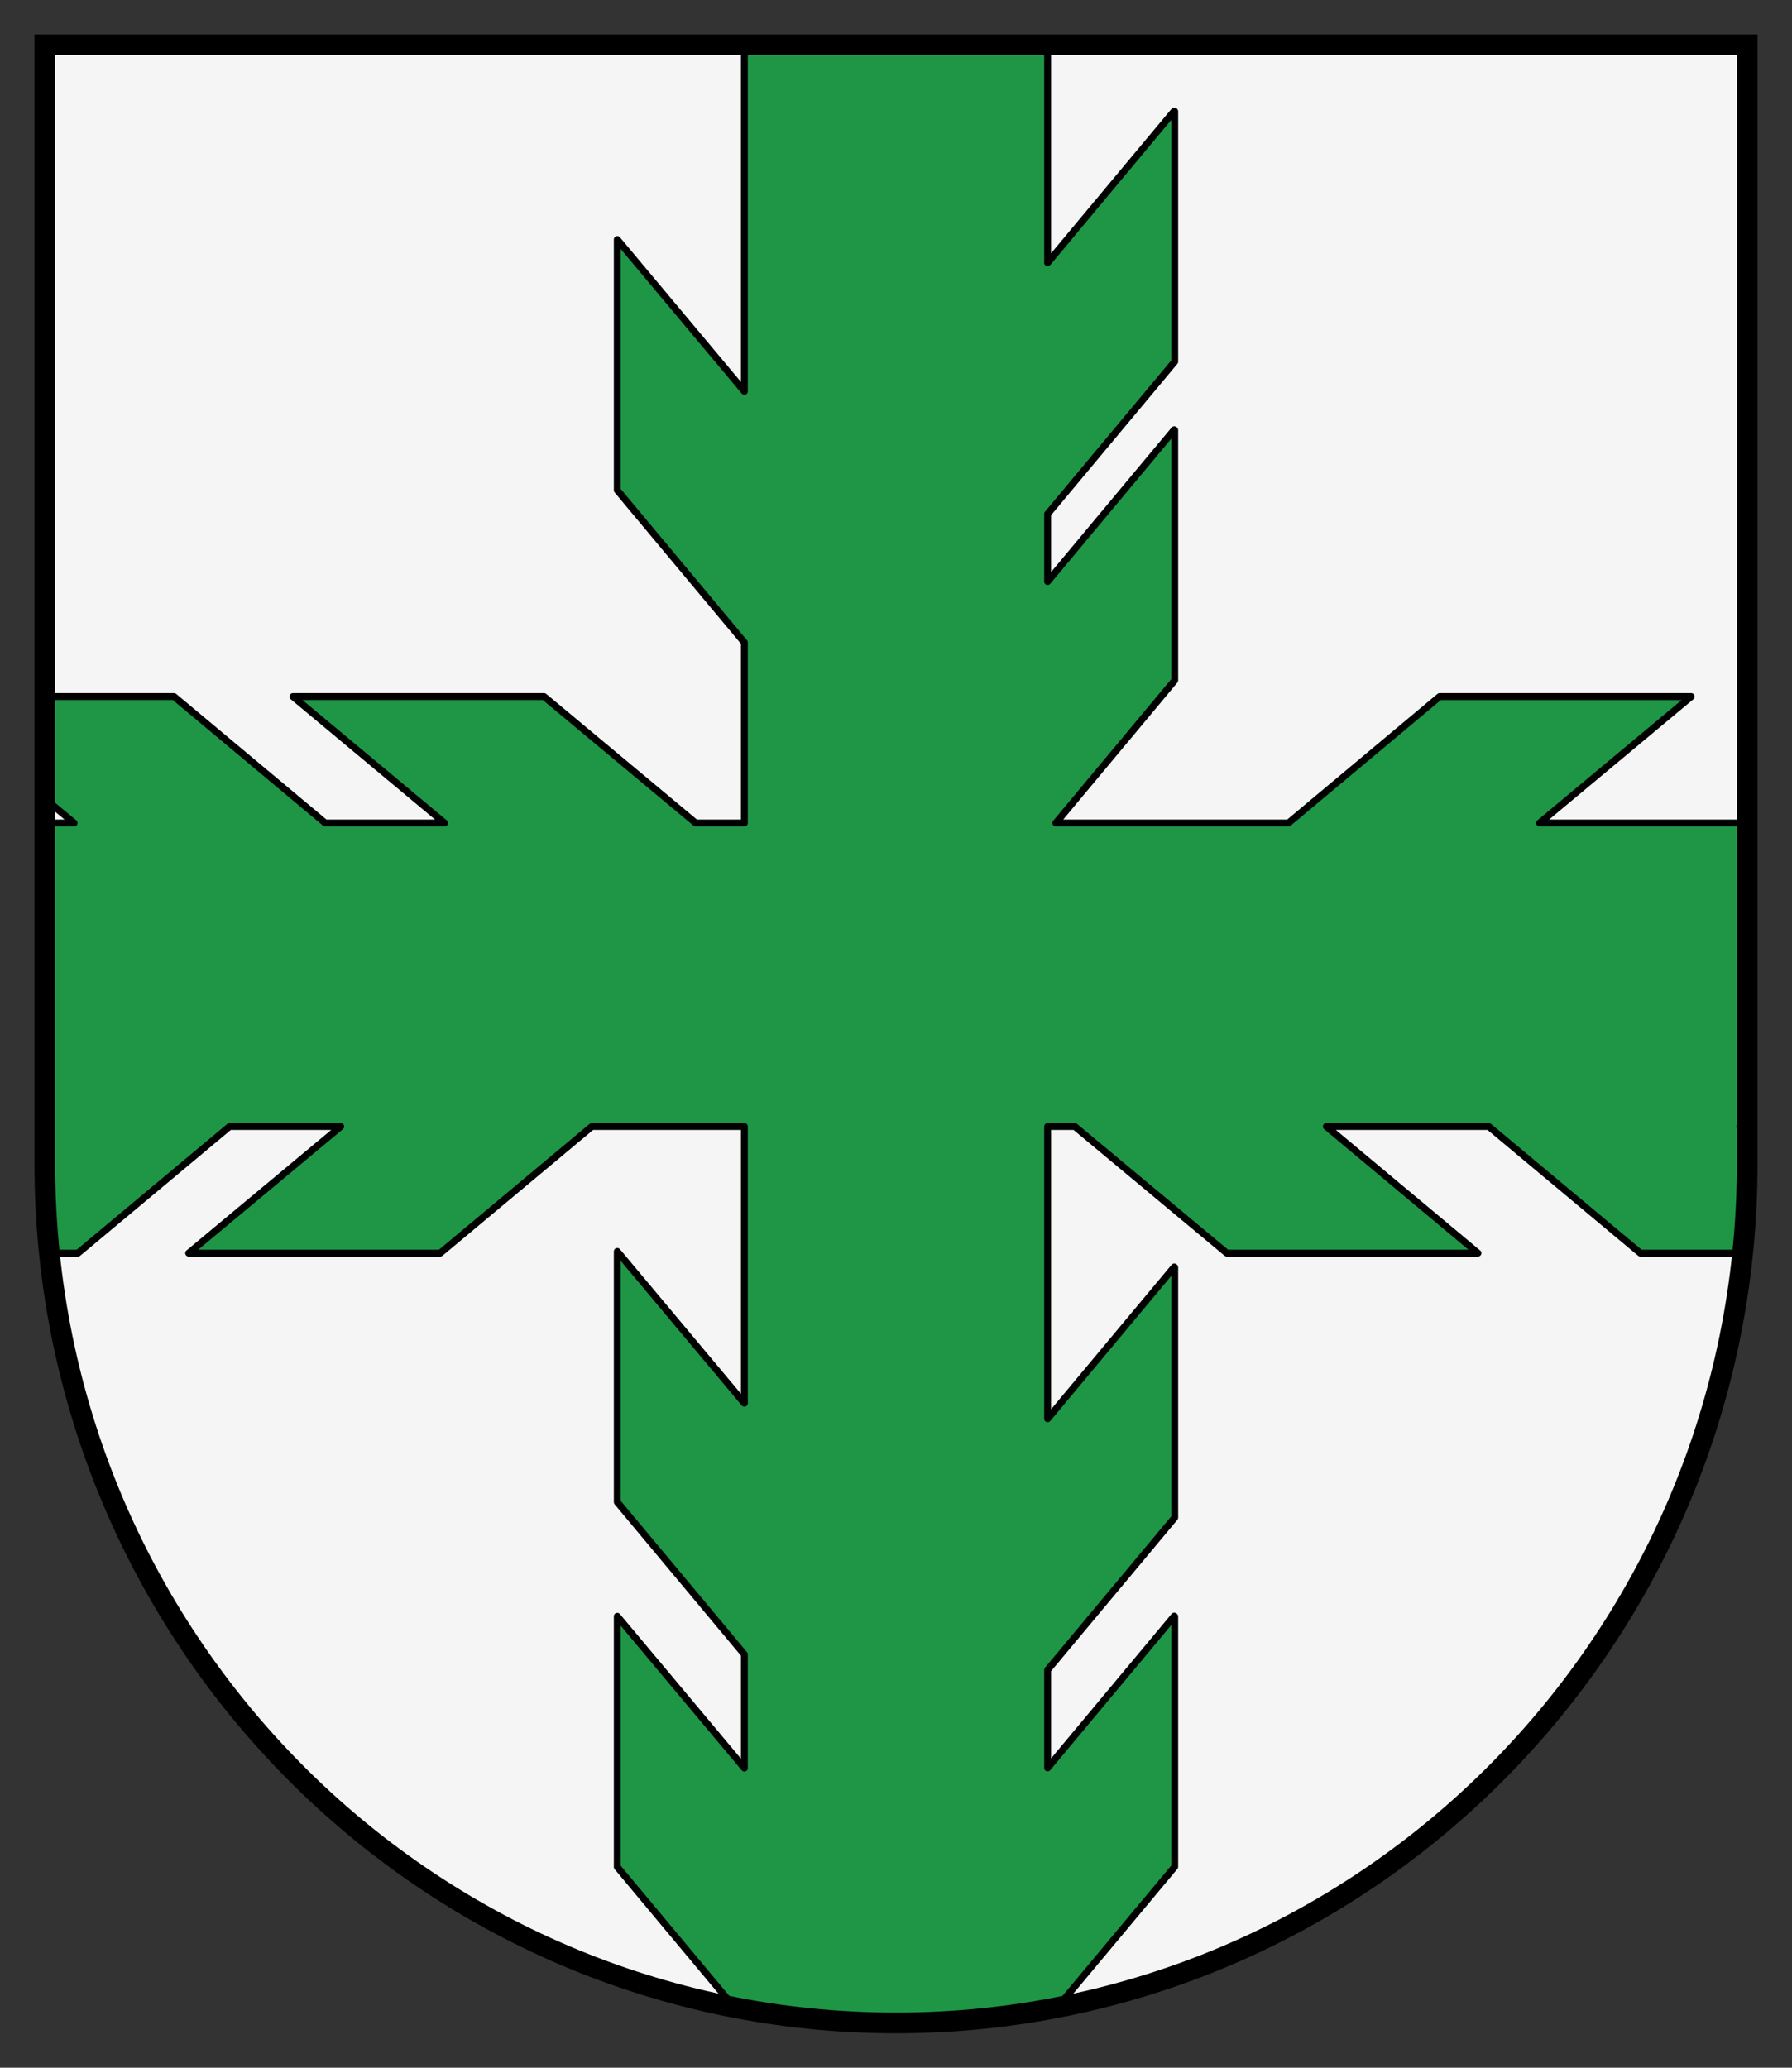
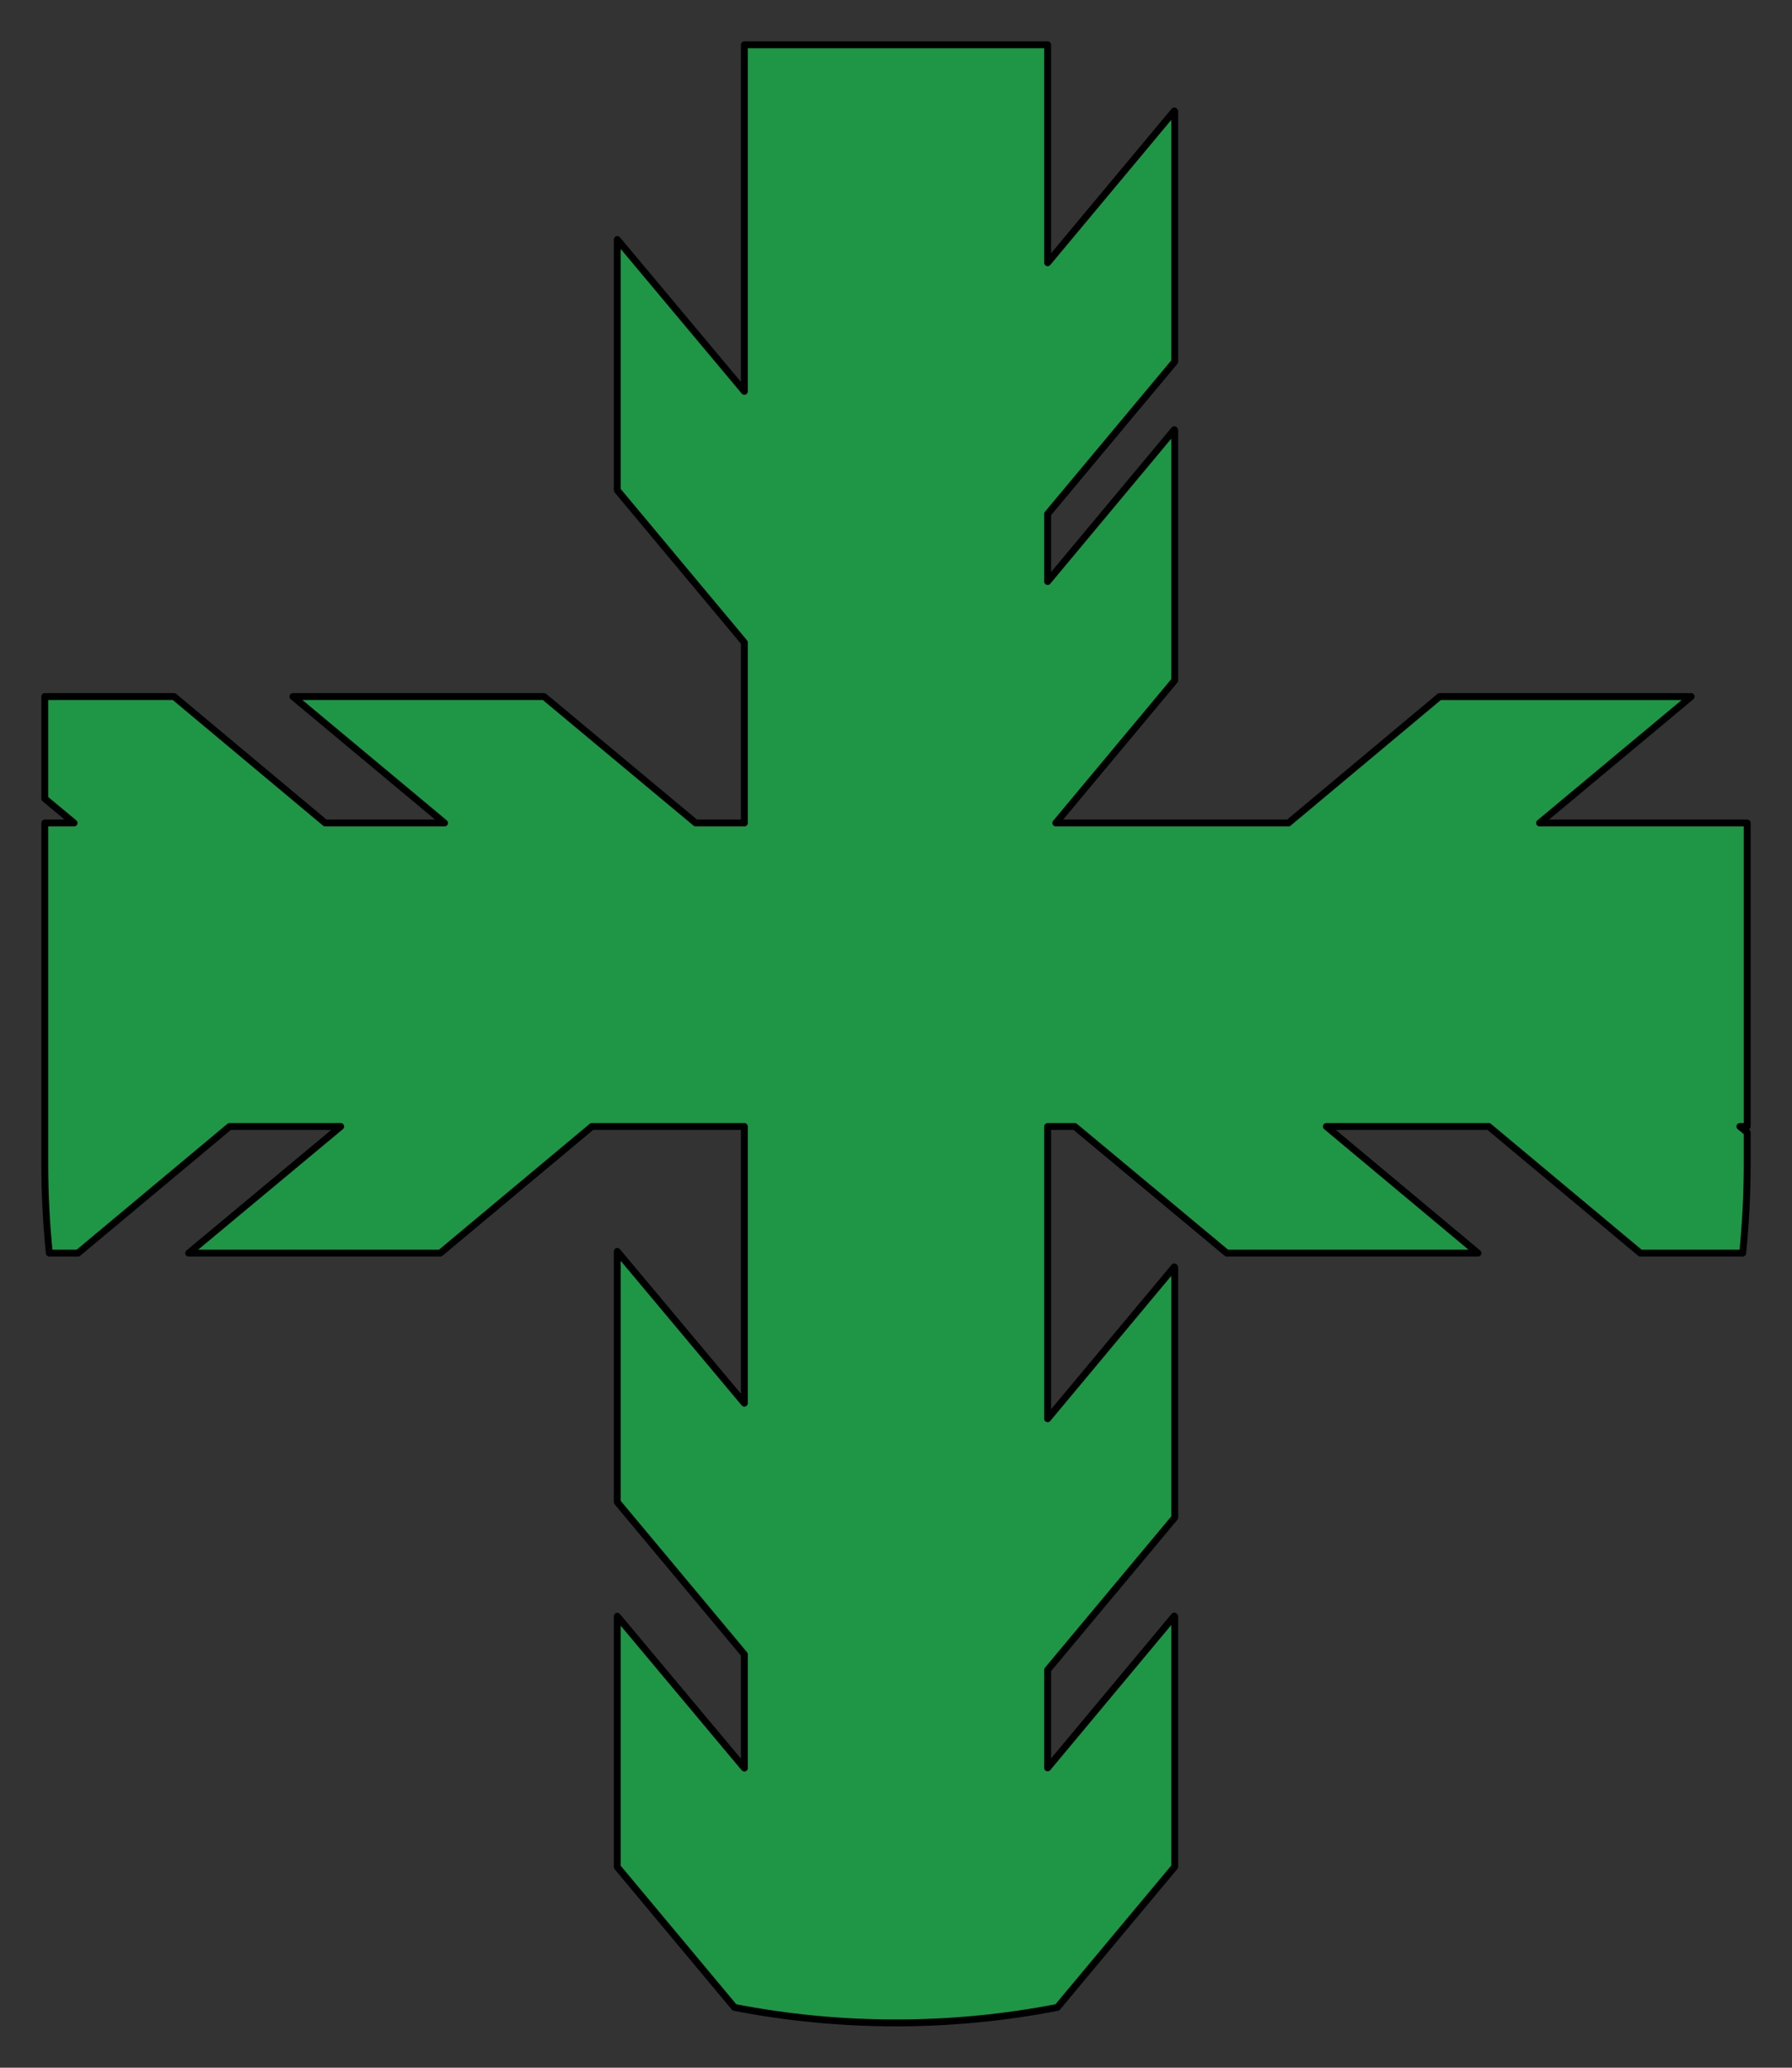
<svg xmlns="http://www.w3.org/2000/svg" version="1.1" width="260" height="300" id="svg2">
  <rect width="100%" height="100%" fill="#333333" stroke="none" />
  <defs id="defs4" />
  <g transform="translate(0.5,0.5)" id="g3877">
-     <path d="M 6,6 6,168.333 c 1.14e-13,68.852 55.293,124.667 123.5,124.667 68.207,0 123.5,-55.815 123.5,-124.667 L 253,6 6,6 z" id="rect2834" style="fill:#f5f5f5;fill-opacity:1;stroke:none" />
    <path d="m 107.5,6 0,50.281 L 89.062,34.25 l 0,36.375 18.438,22.094 0,26.188 -7.062,0 -22,-18.344 -36.438,0 22,18.344 -17.312,0 -21.938,-18.344 -18.75,0 0,14.812 4.25,3.531 -4.25,0 0,49.438 c 7e-15,4.379 0.22,8.706 0.656,12.969 l 4.156,0 22,-18.375 16.125,0 -22.062,18.375 36.5,0 22,-18.375 22.125,0 0,40.156 -18.438,-22.031 0,36.375 18.438,22.094 0,16.5 L 89.062,234 l 0,36.375 17,20.375 c 7.59,1.472 15.422,2.25 23.438,2.25 8.005,0 15.826,-0.782 23.406,-2.25 l 17.031,-20.406 0,-36.312 -0.062,-0.062 L 151.5,256 l 0,-14.219 18.438,-22.094 0,-36.312 -0.062,-0.062 -18.375,22.031 0,-42.406 3.938,0 22.062,18.375 36.438,0 -22,-18.375 23.562,0 22,18.375 14.844,0 C 252.78,177.05 253,172.722 253,168.344 l 0,-4.531 -1.062,-0.875 1.062,0 0,-44.031 -30.125,0 22,-18.344 -36.5,0 -21.938,18.344 -33.75,0 17.25,-20.688 0,-36.312 -0.062,-0.062 -18.375,22.031 0,-9.812 18.438,-22.094 0,-36.312 -0.062,-0.062 L 151.5,37.625 151.5,6 l -44,0 z" id="rect2923" style="fill:#1e9646;fill-opacity:1;stroke:#000000;stroke-width:1;stroke-linecap:round;stroke-linejoin:round;stroke-miterlimit:4;stroke-dasharray:none" />
-     <path d="M 6,6 6,168.333 c 1.14e-13,68.852 55.293,124.667 123.5,124.667 68.207,0 123.5,-55.815 123.5,-124.667 L 253,6 6,6 z" id="path3767" style="fill:none;stroke:#000000;stroke-width:3;stroke-miterlimit:4;stroke-dasharray:none" />
  </g>
</svg>